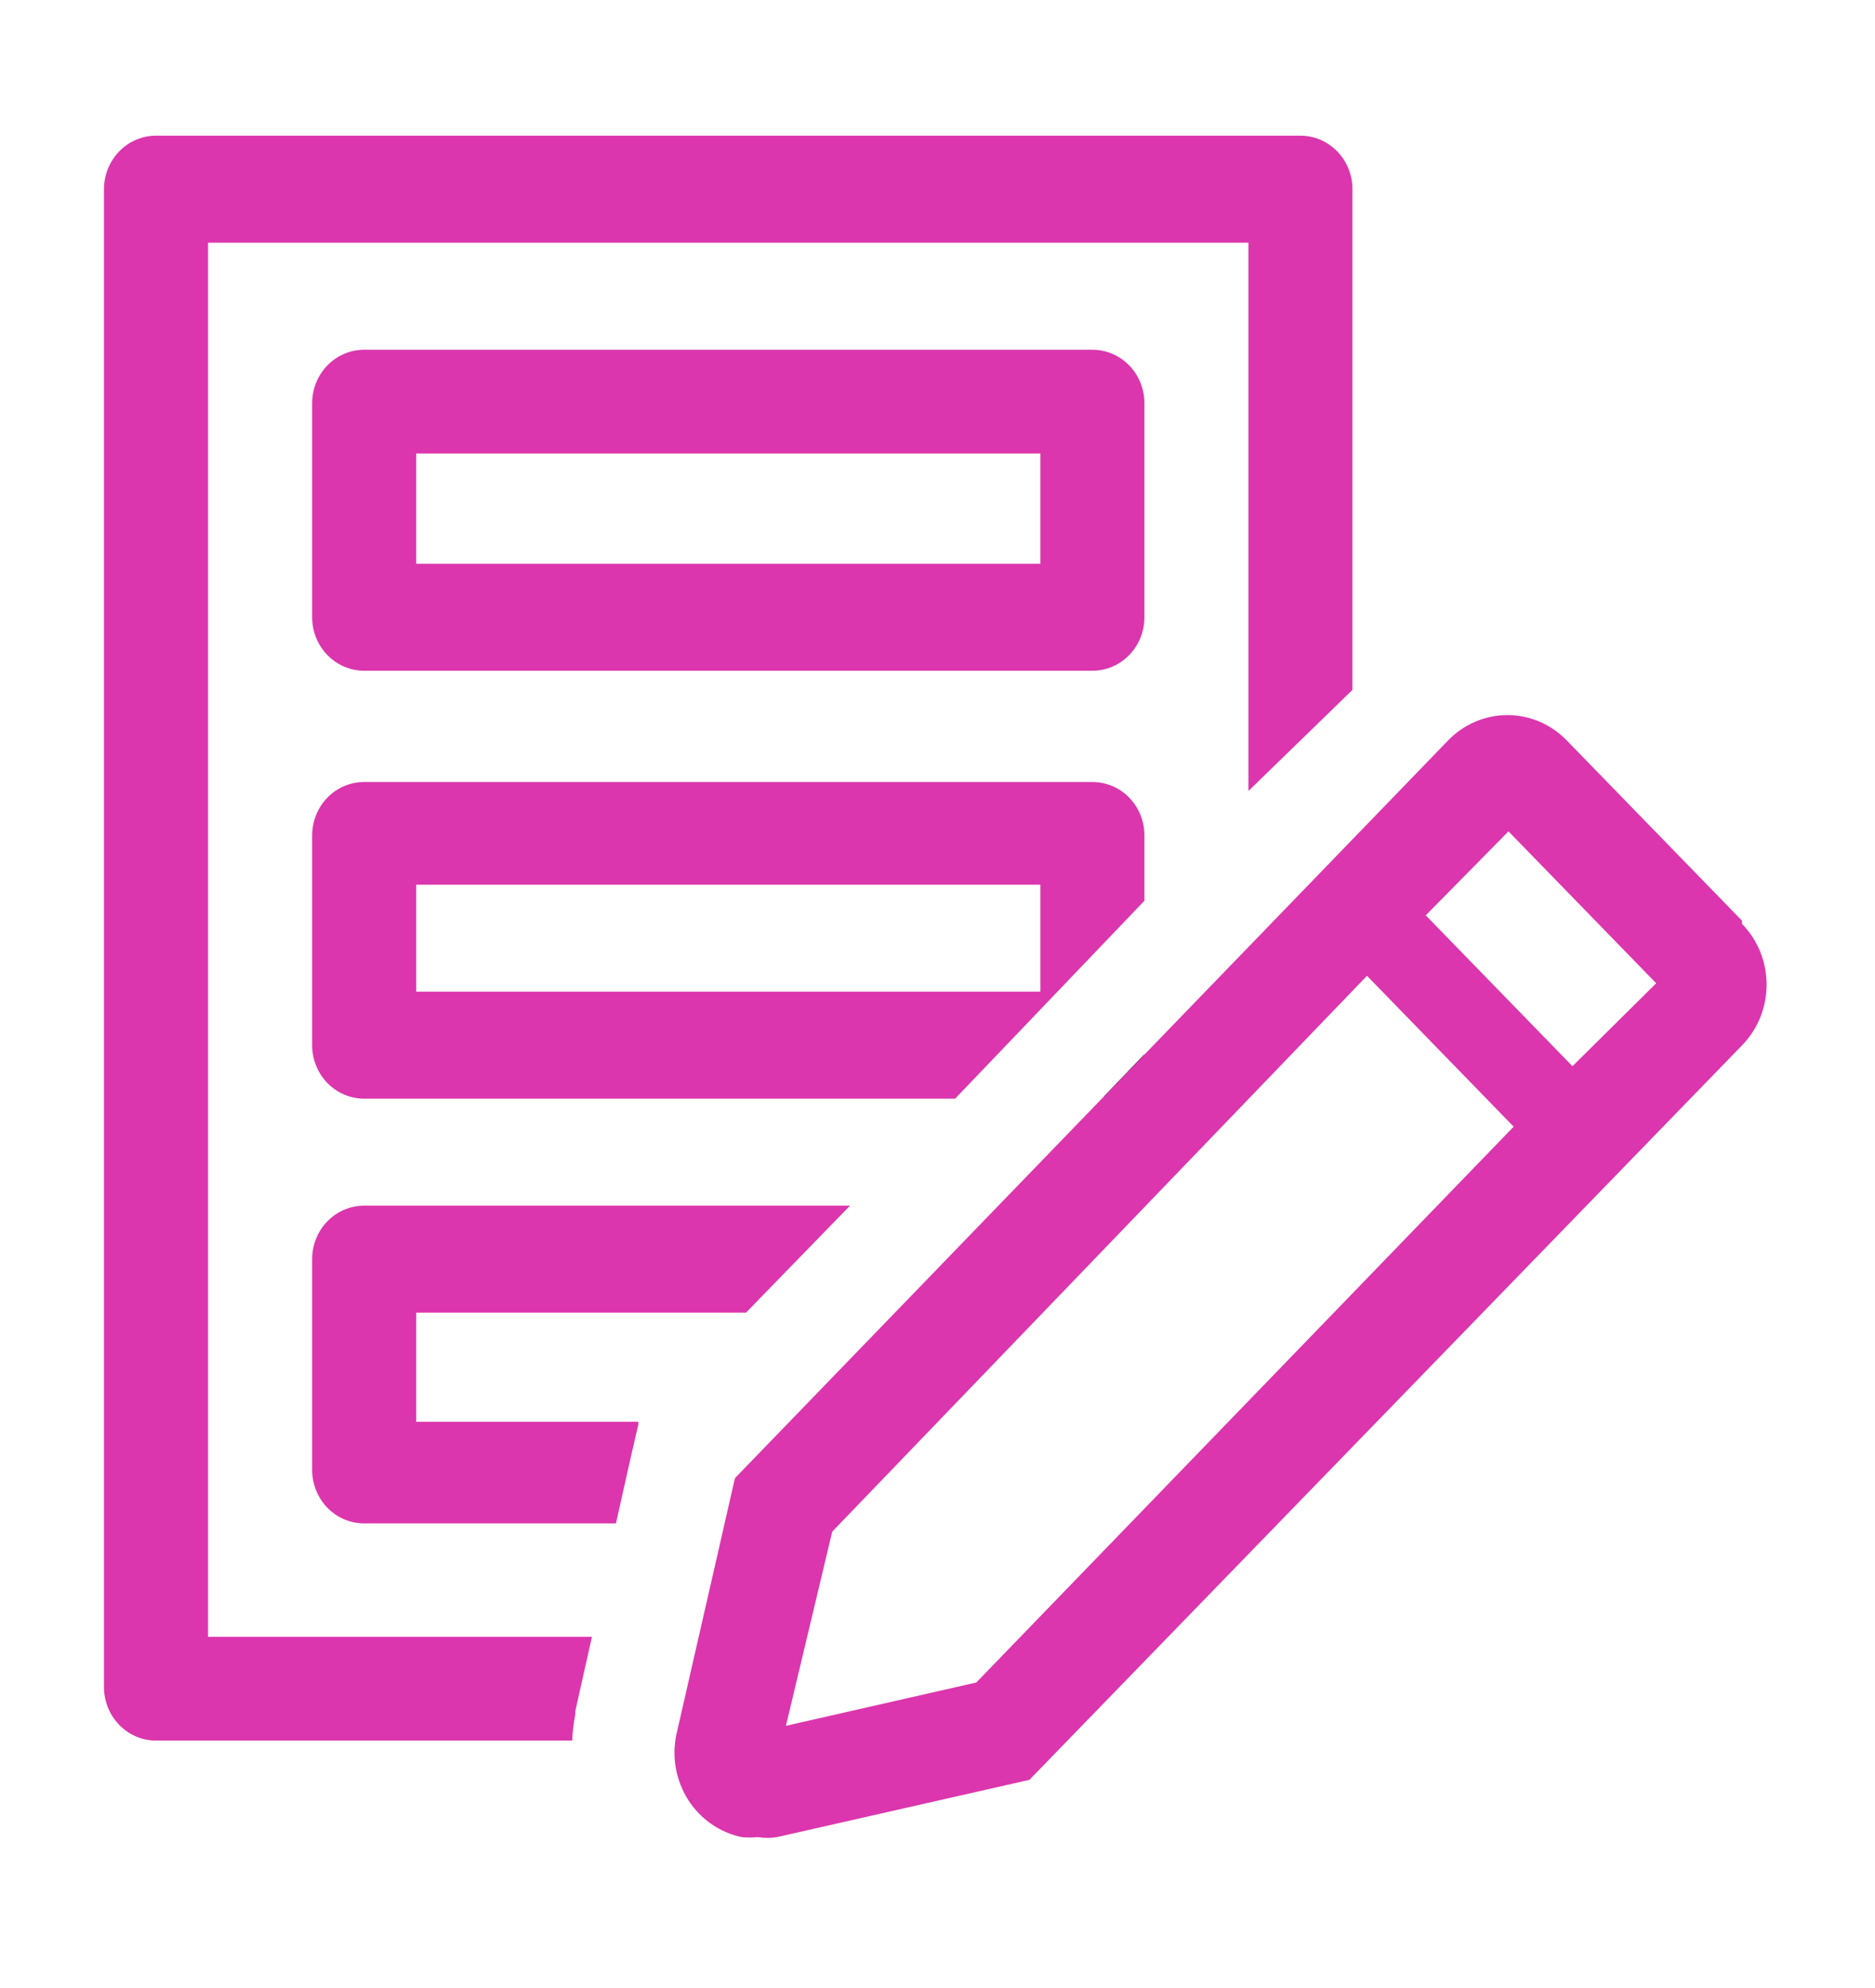
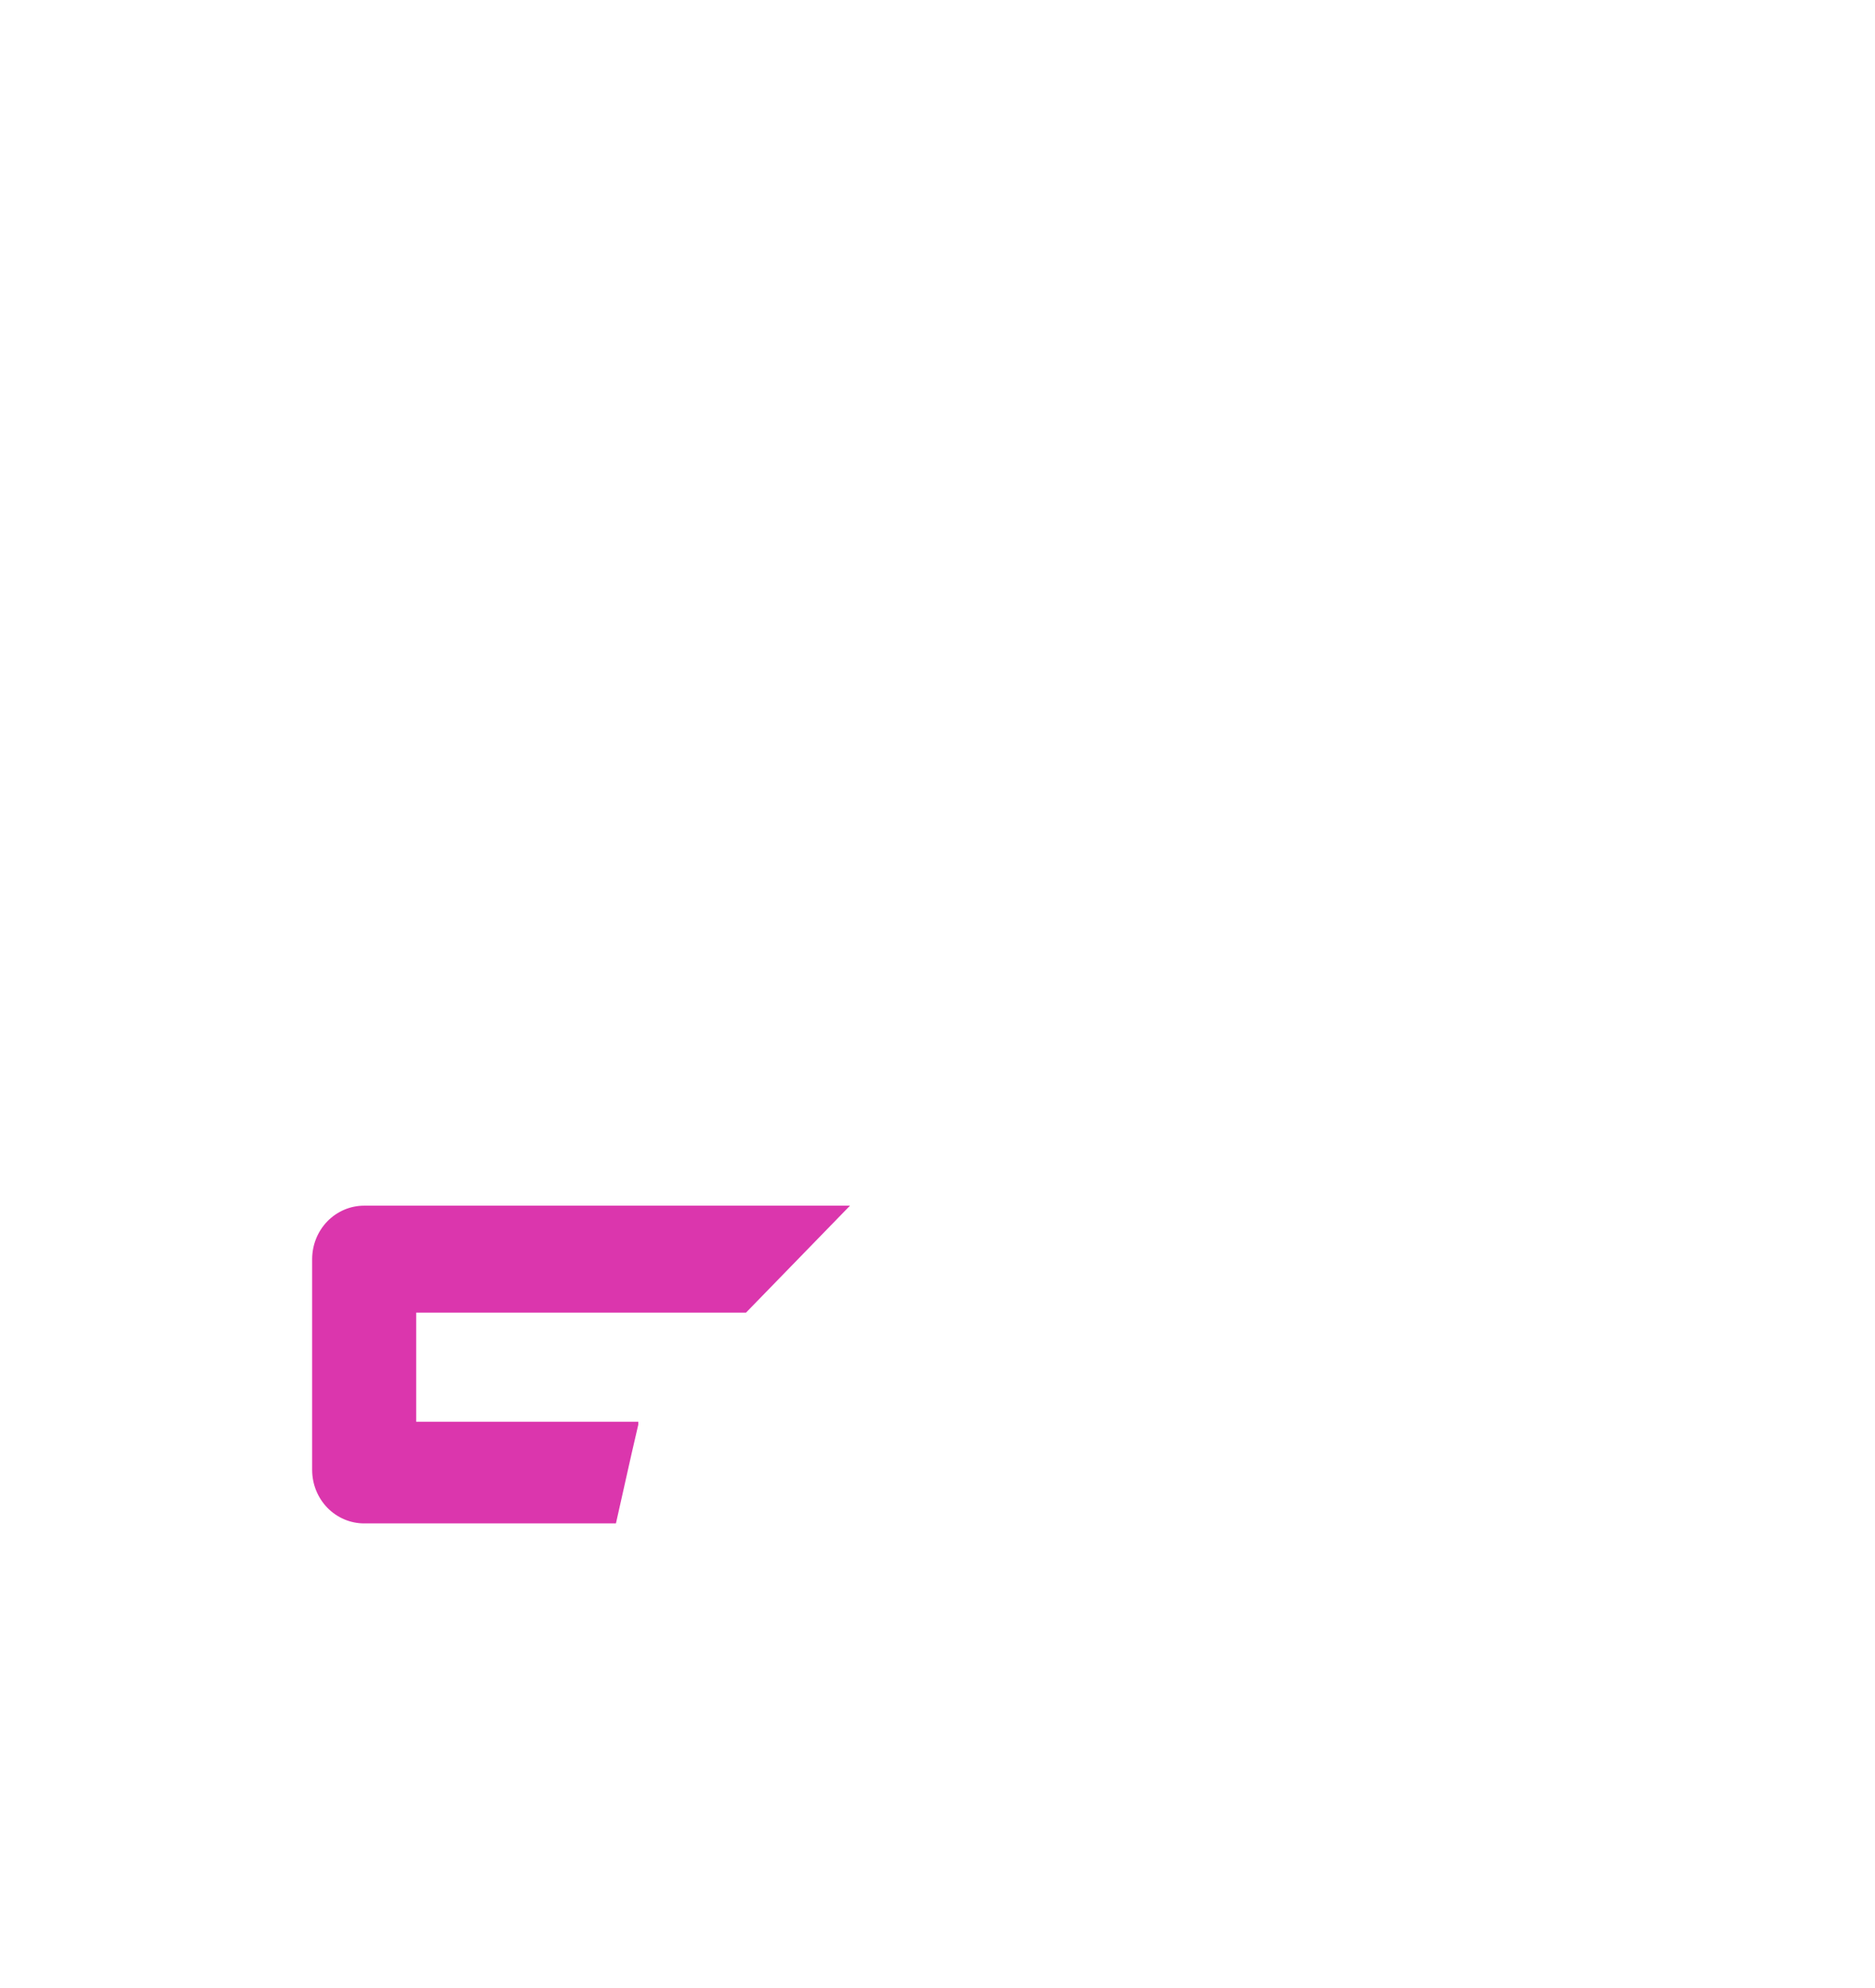
<svg xmlns="http://www.w3.org/2000/svg" width="50" height="53" viewBox="0 0 50 53" fill="none">
-   <path d="M29.131 17.882H9.711C9.343 17.882 8.991 17.731 8.73 17.464C8.47 17.196 8.324 16.834 8.324 16.455V10.75C8.324 10.372 8.47 10.009 8.73 9.742C8.991 9.474 9.343 9.324 9.711 9.324H29.131C29.499 9.324 29.852 9.474 30.112 9.742C30.372 10.009 30.518 10.372 30.518 10.75V16.455C30.518 16.834 30.372 17.196 30.112 17.464C29.852 17.731 29.499 17.882 29.131 17.882ZM11.098 15.029H27.744V12.091H11.098V15.029Z" fill="#DB36AD" />
-   <path d="M29.131 20.848H9.711C9.343 20.848 8.991 20.998 8.73 21.265C8.47 21.533 8.324 21.896 8.324 22.274V27.865C8.324 28.243 8.47 28.606 8.73 28.873C8.991 29.14 9.343 29.291 9.711 29.291H25.469L30.518 24.014V22.274C30.518 21.896 30.372 21.533 30.112 21.265C29.852 20.998 29.499 20.848 29.131 20.848ZM27.744 26.438H11.098V23.586H27.744V26.438Z" fill="#DB36AD" />
-   <path d="M15.341 45.705V45.619L15.785 43.637H5.548V6.47H33.291V21.088L36.065 18.393V5.043C36.065 4.665 35.919 4.302 35.658 4.035C35.398 3.767 35.045 3.617 34.678 3.617H4.161C3.793 3.617 3.44 3.767 3.18 4.035C2.92 4.302 2.773 4.665 2.773 5.043V44.978C2.773 45.356 2.92 45.719 3.18 45.986C3.44 46.254 3.793 46.404 4.161 46.404H15.258C15.269 46.169 15.297 45.936 15.341 45.705Z" fill="#DB36AD" />
-   <path d="M30.517 28.107L29.436 29.234C29.704 29.177 29.95 29.04 30.143 28.84C30.335 28.639 30.466 28.384 30.517 28.107Z" fill="black" />
  <path d="M8.324 39.188C8.324 39.566 8.47 39.929 8.73 40.197C8.991 40.464 9.343 40.614 9.711 40.614H16.425L16.841 38.76L17.022 37.976V37.904H11.098V34.995H19.893L22.667 32.143H9.711C9.343 32.143 8.991 32.293 8.73 32.56C8.47 32.828 8.324 33.191 8.324 33.569V39.188Z" fill="#DB36AD" />
-   <path d="M46.454 24.546L41.779 19.739C41.572 19.525 41.325 19.356 41.054 19.24C40.782 19.124 40.492 19.064 40.198 19.064C39.904 19.064 39.613 19.124 39.342 19.24C39.07 19.356 38.824 19.525 38.617 19.739L19.599 39.407L18.031 46.267C17.973 46.563 17.971 46.868 18.027 47.164C18.084 47.461 18.196 47.743 18.358 47.995C18.521 48.247 18.73 48.463 18.974 48.631C19.217 48.8 19.491 48.917 19.779 48.977C19.922 48.992 20.066 48.992 20.209 48.977C20.379 49.005 20.552 49.005 20.722 48.977L27.45 47.451L46.454 27.869C46.661 27.657 46.826 27.404 46.939 27.127C47.051 26.849 47.109 26.551 47.109 26.25C47.109 25.949 47.051 25.651 46.939 25.373C46.826 25.096 46.661 24.843 46.454 24.631V24.546ZM26.035 44.855L20.958 46.01L22.193 40.833L36.453 26.015L40.364 30.037L26.035 44.855ZM41.932 28.425L38.02 24.403L40.226 22.164L44.165 26.214L41.932 28.425Z" fill="#DB36AD" />
</svg>